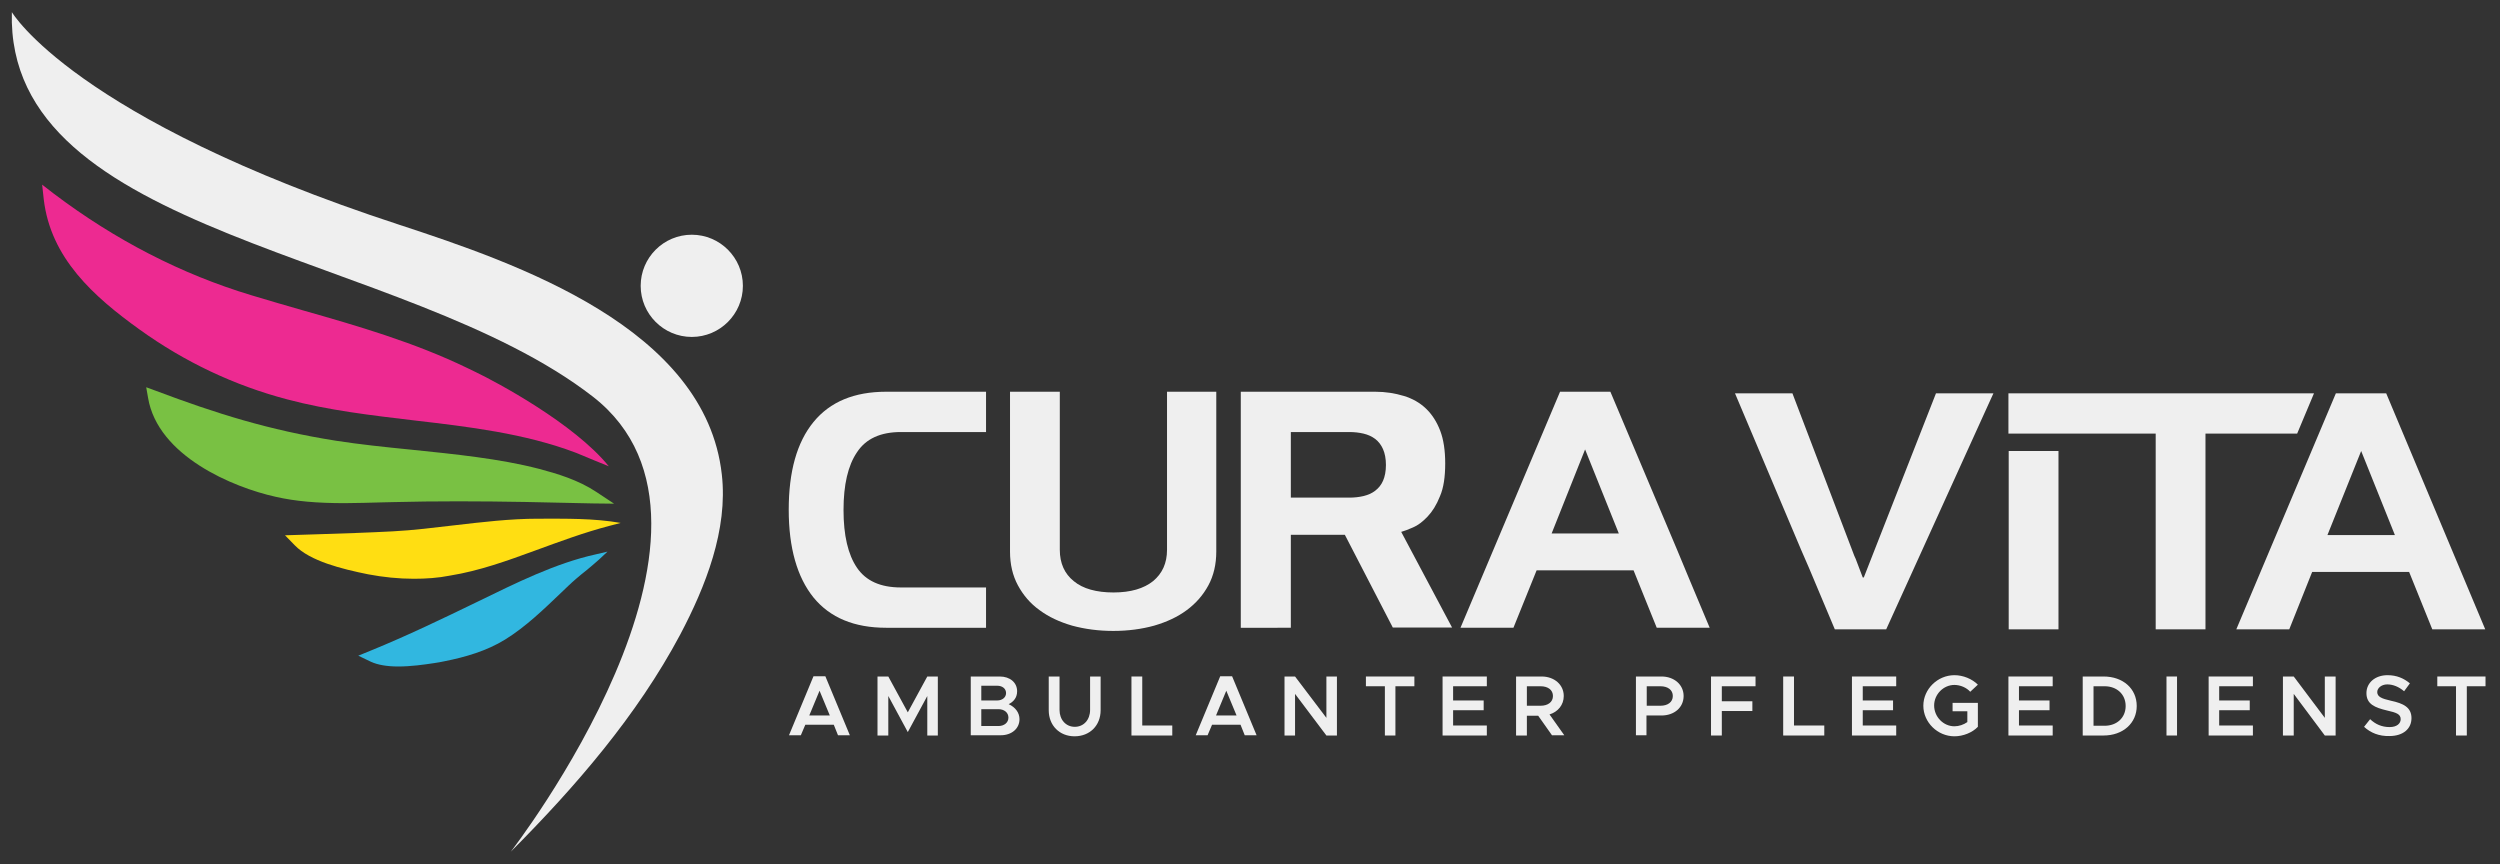
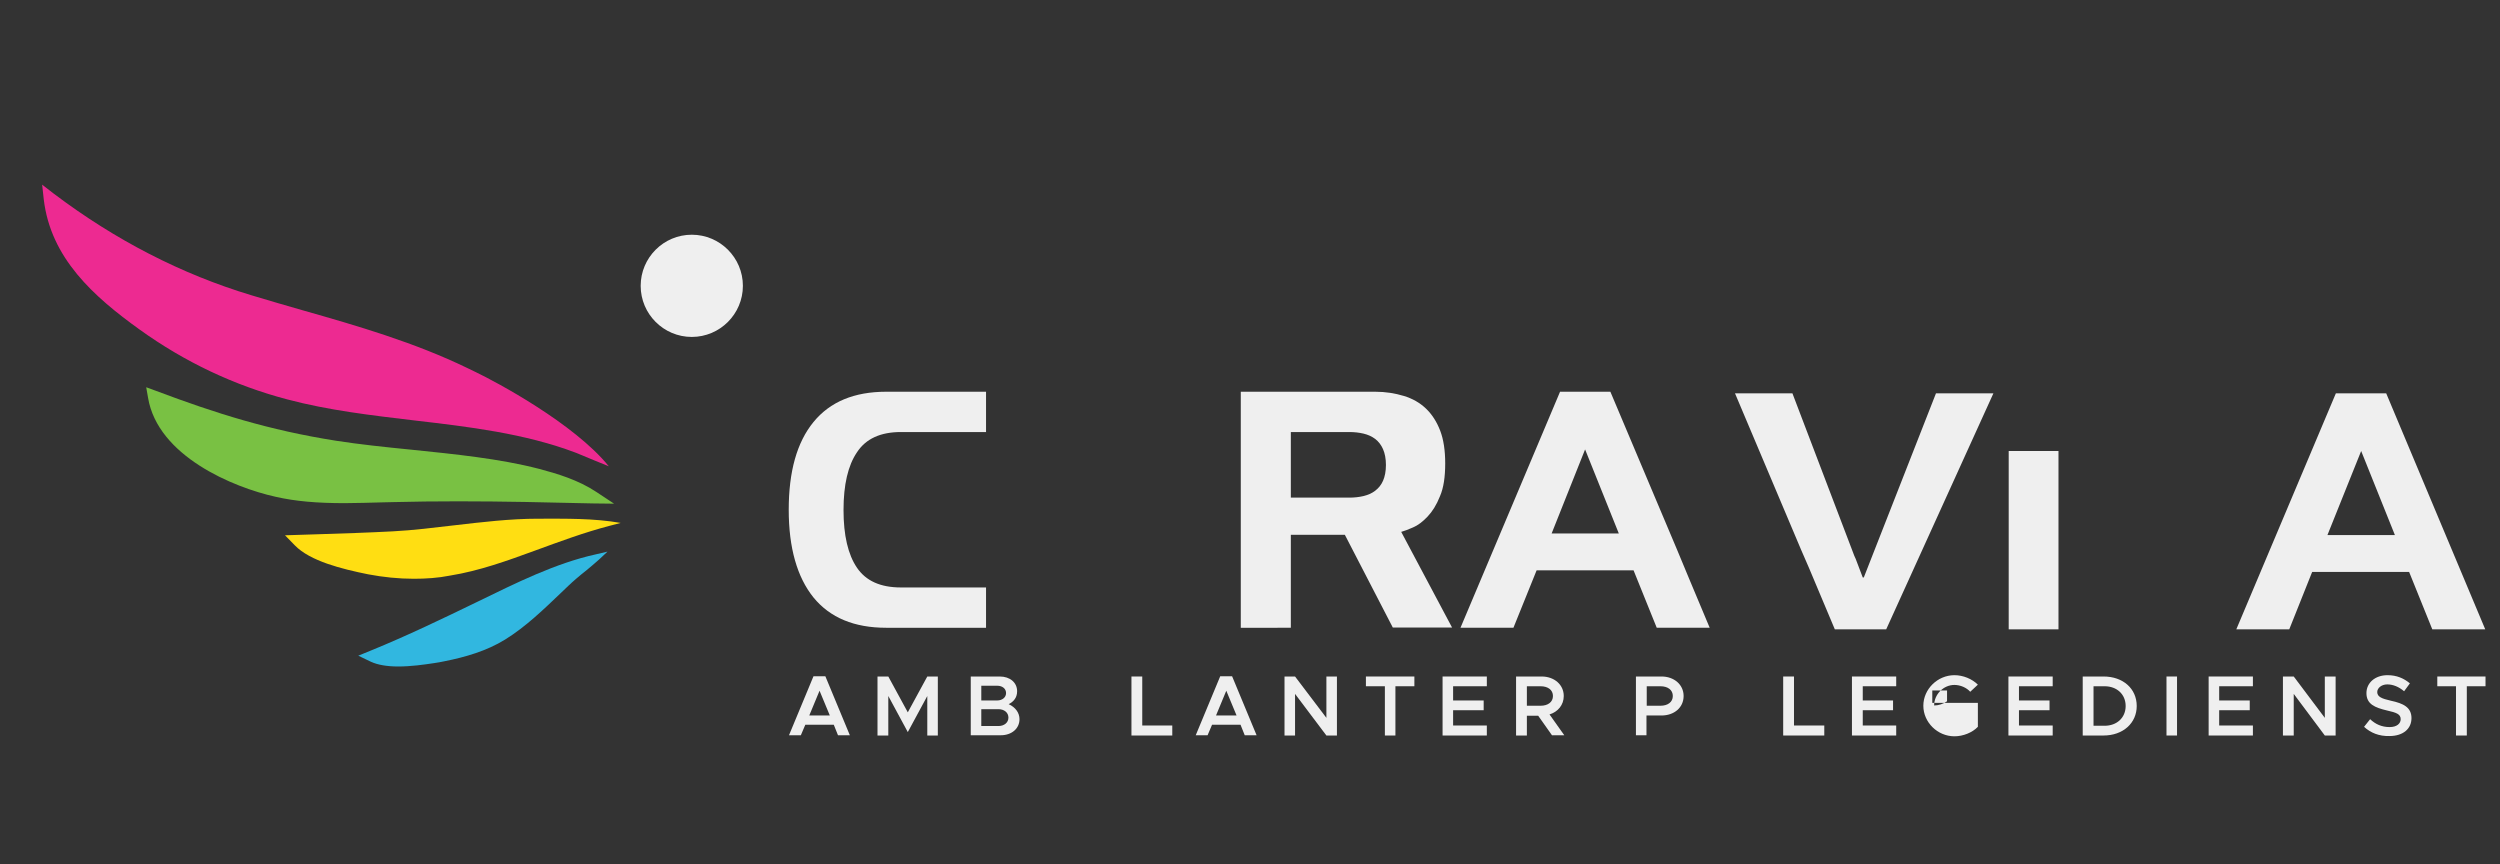
<svg xmlns="http://www.w3.org/2000/svg" version="1.1" id="Layer_1" x="0px" y="0px" width="949px" height="328px" viewBox="0 0 949 328" style="enable-background:new 0 0 949 328;" xml:space="preserve">
  <rect x="0" y="0" width="949" height="328" fill="#333333" stroke="none" />
  <style type="text/css">

	.st0{fill:#ED2A91;}
	.st1{fill:#EFEFEF;}
	.st2{fill:#FFDE12;}
	.st3{fill:#31B7E0;}
	.st4{fill:#79C143;}

</style>
  <path class="st1" d="M316.5,275.1h-10.8l-1.7,4h-4.5l9.3-22.4h4.5l9.3,22.4h-4.5L316.5,275.1z M315,271.6l-3.9-9.4l-3.9,9.4H315z" />
  <polygon class="st1" points="333.1,256.8 337.2,256.8 344.6,270.4 352,256.8 356,256.8 356,279.2 352,279.2 352,264.2 344.6,277.9   337.2,264.2 337.2,279.2 333.1,279.2 " />
  <g>
    <path class="st1" d="M368.5,256.8h11c3.9,0,6.6,2.3,6.6,5.6c0,2.3-1.2,3.9-3.2,4.9c2.6,1.2,4.1,3.3,4.1,5.7c0,3.6-3,6.1-7.1,6.1   h-11.4V256.8z M378.5,265.9c2,0,3.4-1.2,3.4-2.8c0-1.7-1.4-2.8-3.4-2.8h-6v5.6H378.5z M379,275.6c2.2,0,3.8-1.3,3.8-3.2   s-1.6-3.2-3.8-3.2h-6.5v6.4H379z" />
-     <path class="st1" d="M398.1,269.6v-12.8h4.1v12.7c0,3.7,2.4,6.4,5.8,6.4c3.4,0,5.8-2.7,5.8-6.4v-12.7h4v12.8c0,5.8-4.1,9.9-9.9,9.9   C402.2,279.5,398.1,275.4,398.1,269.6" />
    <polygon class="st1" points="445,275.4 445,279.2 429.5,279.2 429.5,256.8 433.6,256.8 433.6,275.4  " />
    <path class="st1" d="M470.9,275.1h-10.8l-1.7,4h-4.5l9.3-22.4h4.5l9.3,22.4h-4.5L470.9,275.1z M469.4,271.6l-3.9-9.4l-3.9,9.4   H469.4z" />
    <polygon class="st1" points="487.6,256.8 491.6,256.8 503.5,272.5 503.5,256.8 507.5,256.8 507.5,279.2 503.5,279.2 491.6,263.4    491.6,279.2 487.6,279.2  " />
    <polygon class="st1" points="525.7,260.5 518.5,260.5 518.5,256.8 536.9,256.8 536.9,260.5 529.7,260.5 529.7,279.2 525.7,279.2     " />
    <polygon class="st1" points="551.6,260.5 551.6,265.9 563.2,265.9 563.2,269.6 551.6,269.6 551.6,275.4 564.4,275.4 564.4,279.2    547.6,279.2 547.6,256.8 564.4,256.8 564.4,260.5  " />
    <path class="st1" d="M589.2,279.2l-5.3-7.5h-4.3v7.5h-4.1v-22.4h9.7c4.8,0,8.4,3.1,8.4,7.4c0,3.4-2.2,6-5.4,7l5.6,7.9H589.2z    M579.6,267.9h5.2c2.8,0,4.7-1.4,4.7-3.7c0-2.3-1.9-3.7-4.7-3.7h-5.2V267.9z" />
    <path class="st1" d="M621,256.8h9.7c4.8,0,8.4,3.1,8.4,7.4c0,4.4-3.6,7.4-8.4,7.4h-5.7v7.5H621V256.8z M630.3,267.9   c2.8,0,4.7-1.4,4.7-3.7c0-2.3-1.9-3.7-4.7-3.7h-5.2v7.4H630.3z" />
-     <polygon class="st1" points="653.6,260.5 653.6,266.2 665.2,266.2 665.2,269.9 653.6,269.9 653.6,279.2 649.5,279.2 649.5,256.8    666.4,256.8 666.4,260.5  " />
    <polygon class="st1" points="692.5,275.4 692.5,279.2 676.9,279.2 676.9,256.8 681,256.8 681,275.4  " />
    <polygon class="st1" points="707.1,260.5 707.1,265.9 718.6,265.9 718.6,269.6 707.1,269.6 707.1,275.4 719.8,275.4 719.8,279.2    703,279.2 703,256.8 719.8,256.8 719.8,260.5  " />
-     <path class="st1" d="M741.3,266.8h9.5v9.1c-2.1,2.2-5.6,3.6-8.9,3.6c-6.4,0-11.8-5.3-11.8-11.6s5.4-11.6,11.8-11.6   c3.3,0,6.7,1.4,8.9,3.6l-2.9,2.7c-1.4-1.6-3.8-2.6-6-2.6c-4.2,0-7.7,3.6-7.7,7.8c0,4.3,3.5,7.9,7.7,7.9c1.7,0,3.5-0.6,4.9-1.6v-4.1   h-5.6V266.8z" />
+     <path class="st1" d="M741.3,266.8h9.5v9.1c-2.1,2.2-5.6,3.6-8.9,3.6c-6.4,0-11.8-5.3-11.8-11.6s5.4-11.6,11.8-11.6   c3.3,0,6.7,1.4,8.9,3.6l-2.9,2.7c-1.4-1.6-3.8-2.6-6-2.6c-4.2,0-7.7,3.6-7.7,7.8c1.7,0,3.5-0.6,4.9-1.6v-4.1   h-5.6V266.8z" />
    <polygon class="st1" points="766.4,260.5 766.4,265.9 778,265.9 778,269.6 766.4,269.6 766.4,275.4 779.2,275.4 779.2,279.2    762.4,279.2 762.4,256.8 779.2,256.8 779.2,260.5  " />
    <path class="st1" d="M790.6,256.8h7.9c7.4,0,12.6,4.6,12.6,11.2c0,6.5-5.2,11.2-12.6,11.2h-7.9V256.8z M798.9,275.5   c4.7,0,8-3.1,8-7.5s-3.3-7.5-8-7.5h-4.2v15H798.9z" />
    <rect x="822.4" y="256.8" class="st1" width="4" height="22.4" />
    <polygon class="st1" points="842.4,260.5 842.4,265.9 854,265.9 854,269.6 842.4,269.6 842.4,275.4 855.2,275.4 855.2,279.2    838.4,279.2 838.4,256.8 855.2,256.8 855.2,260.5  " />
    <polygon class="st1" points="866.6,256.8 870.7,256.8 882.5,272.5 882.5,256.8 886.6,256.8 886.6,279.2 882.5,279.2 870.7,263.4    870.7,279.2 866.6,279.2  " />
    <path class="st1" d="M897.4,275.9l2.3-2.9c2,1.9,4.4,3,7.4,3c2.8,0,4.2-1.4,4.2-3c0-1.9-1.6-2.5-5.2-3.3c-4.6-1.1-7.8-2.4-7.8-6.6   c0-3.9,3.3-6.8,8-6.8c3.5,0,6.2,1.2,8.5,3.1l-2.2,3c-2-1.7-4.2-2.6-6.4-2.6c-2.2,0-3.8,1.4-3.8,2.9c0,1.8,1.7,2.5,5.2,3.3   c4.7,1,7.8,2.5,7.8,6.6c0,4-3.1,6.8-8.4,6.8C903.1,279.5,899.9,278.2,897.4,275.9" />
    <polygon class="st1" points="932.3,260.5 925.2,260.5 925.2,256.8 943.5,256.8 943.5,260.5 936.4,260.5 936.4,279.2 932.3,279.2     " />
    <rect x="762.5" y="171.2" class="st1" width="18.9" height="67.7" />
-     <polygon class="st1" points="762.4,149.3 762.4,164.6 818.3,164.6 818.3,238.9 837.2,238.9 837.2,164.6 872,164.6 878.4,149.3  " />
    <path class="st1" d="M905.8,149.3h-19.1l-37.8,89.6h20.1l8.7-21.8h36.8l8.8,21.8h20.1L905.8,149.3z M883.5,203.1l12.8-31.9   l12.8,31.9H883.5z" />
    <path class="st1" d="M342,164h32.3v-15.3h-37.9c-12.1,0-21.3,3.8-27.6,11.5c-6.3,7.7-9.4,18.8-9.4,33.3c0,14.5,3.2,25.6,9.4,33.3   c6.3,7.7,15.5,11.5,27.6,11.5h37.9v-15.3H342c-7.8,0-13.3-2.5-16.7-7.5c-3.4-5-5.1-12.3-5.1-21.9c0-9.6,1.7-16.9,5.1-21.9   C328.7,166.5,334.3,164,342,164" />
-     <path class="st1" d="M443,148.7v60c0,5.1-1.8,9-5.3,11.9c-3.5,2.8-8.5,4.3-15,4.3c-6.5,0-11.6-1.4-15.1-4.3   c-3.5-2.8-5.3-6.8-5.3-11.9v-60h-18.9v60.7c0,4.8,1,9.1,3,12.8c2,3.7,4.7,6.9,8.2,9.4c3.5,2.6,7.6,4.5,12.4,5.9   c4.8,1.3,10,2,15.6,2c5.6,0,10.8-0.7,15.5-2c4.8-1.4,8.9-3.3,12.4-5.9c3.5-2.6,6.2-5.7,8.2-9.4c2-3.7,3-8,3-12.8v-60.7H443z" />
    <path class="st1" d="M531.9,201.9c1.1-0.3,2.7-0.9,4.5-1.7c1.9-0.8,3.7-2.2,5.5-4.1c1.8-1.9,3.4-4.4,4.7-7.7c1.4-3.2,2-7.4,2-12.5   c0-4.8-0.6-9-1.9-12.4c-1.3-3.4-3.1-6.2-5.4-8.4c-2.3-2.2-5.1-3.8-8.4-4.8c-3.3-1-6.9-1.6-10.9-1.6h-51v89.6H490V203h20.5   l18.2,35.2h22.5L531.9,201.9z M525,182.5c-0.7,1.6-1.7,2.8-3,3.8c-1.3,1-2.8,1.6-4.4,2c-1.7,0.4-3.5,0.6-5.5,0.6H490V164h22.1   c2,0,3.8,0.2,5.5,0.6c1.7,0.4,3.2,1.1,4.4,2c1.3,1,2.3,2.3,3,3.9c0.7,1.6,1.1,3.6,1.1,6C526.1,178.9,525.7,180.9,525,182.5" />
    <path class="st1" d="M641.2,219.7l-4.7-11.3l-25.2-59.7h-19.1l-37.8,89.6h20.1l8.8-21.8h36.8l8.8,21.8H649L641.2,219.7z    M601.7,170.6l12.8,31.9H589L601.7,170.6z" />
    <polygon class="st1" points="734.9,149.3 707.5,219.2 707.1,219.2 704.4,212.1 703.9,211 680.4,149.3 658.6,149.3 683.7,208.7    686.7,215.6 696.5,238.9 716,238.9 756.7,149.3  " />
    <path class="st0" d="M218.7,171.9c-19.5-7.4-40.8-9.9-61.4-12.3c-16-1.9-32.5-3.8-48.3-8c-20.1-5.3-38.9-14.2-56-26.5   C35.6,112.6,19.2,98,16.6,75.6L16,70.1l4.4,3.4c23.3,17.6,48.5,30.6,75.1,38.6c6.3,1.9,12.8,3.8,19.1,5.6c21.1,6,42.8,12.3,63,22.1   l3.1,1.5c7.5,3.6,37.2,19.4,50.4,35.7l-5.4-2.2L218.7,171.9z" />
    <path class="st4" d="M225,191.1c-16.7-0.4-34-0.8-51-0.8c-8.8,0-16.9,0.1-24.7,0.3l-4.2,0.1c-4.7,0.1-9.5,0.3-14.2,0.3   c-10.6,0-18.7-0.7-26.2-2.4c-16.3-3.6-44.8-15.5-48.5-37.6l-0.7-4l3.8,1.4c22.6,8.5,42.8,14.9,68.2,18.9c9,1.4,18.5,2.4,28.6,3.4   c16.5,1.7,33.6,3.4,48.6,7.3c6.8,1.8,14.8,4.2,21.6,8.7l6.8,4.5L225,191.1z" />
    <path class="st2" d="M157.1,219.7c-5.8,0-11.6-0.6-17.4-1.7c-9.9-2-22-5-27.8-11l-3.7-3.8l12.6-0.4c9.3-0.3,18.9-0.6,28.3-1.1   c7.8-0.4,15.7-1.4,23.4-2.3c10.4-1.2,21.1-2.5,31.8-2.5c10.4,0,21.1-0.2,31.3,1.6c0,0-4.2,1.1-4.2,1.1c-9.6,2.5-19,6-28.3,9.4   c-10.4,3.8-21.1,7.7-32.3,9.5C166.3,219.4,161.7,219.7,157.1,219.7" />
    <path class="st3" d="M151.2,253c-4.3,0-7.8-0.6-10.4-1.8l-4.8-2.3l4.9-2c13.7-5.6,27-12,40.6-18.6c14.2-6.9,29.3-14.5,44.8-17.9   l4.3-1l-3.2,3c-1.6,1.4-3.2,2.8-4.8,4.1c-1.3,1-2.6,2.1-3.9,3.2c-2,1.7-3.9,3.6-5.7,5.3c-6.7,6.4-13.4,12.9-21.3,17.8   c-7,4.3-14.9,6.6-22.9,8.2c-1.3,0.3-2.6,0.5-3.9,0.7C161,252.3,156,253,151.2,253" />
-     <path class="st1" d="M4.5,4.6c0,0,23.5,40.3,147,80.7c44.8,14.7,116.3,39.2,122.5,94.8c2.4,21-6.2,42.6-15.8,60.8   c-16.4,30.8-39.8,57.8-64.3,82.4c0,0,95.2-122.8,31.2-172.7C153.4,94.9,2.1,90.3,4.5,4.6" />
    <path class="st1" d="M282,108.5c0,10.7-8.7,19.4-19.4,19.4c-10.7,0-19.4-8.7-19.4-19.4c0-10.7,8.7-19.4,19.4-19.4   C273.3,89.1,282,97.8,282,108.5" />
  </g>
</svg>